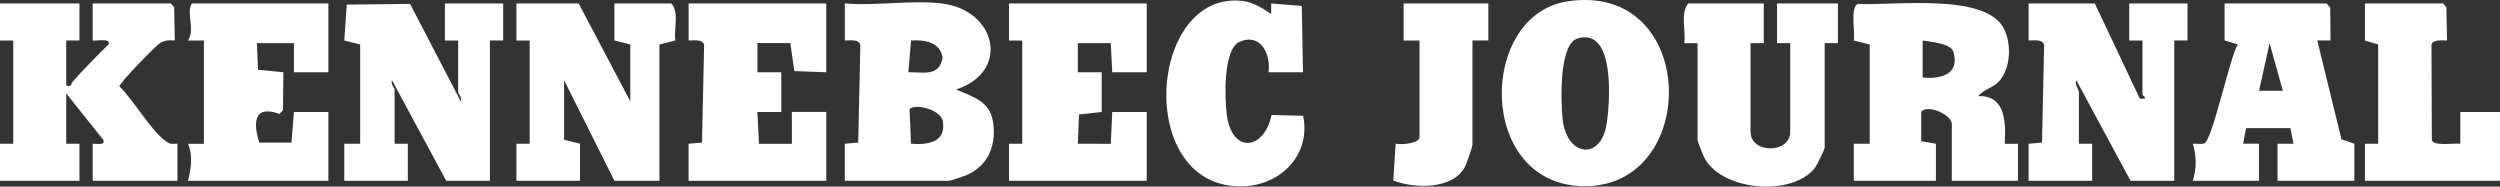
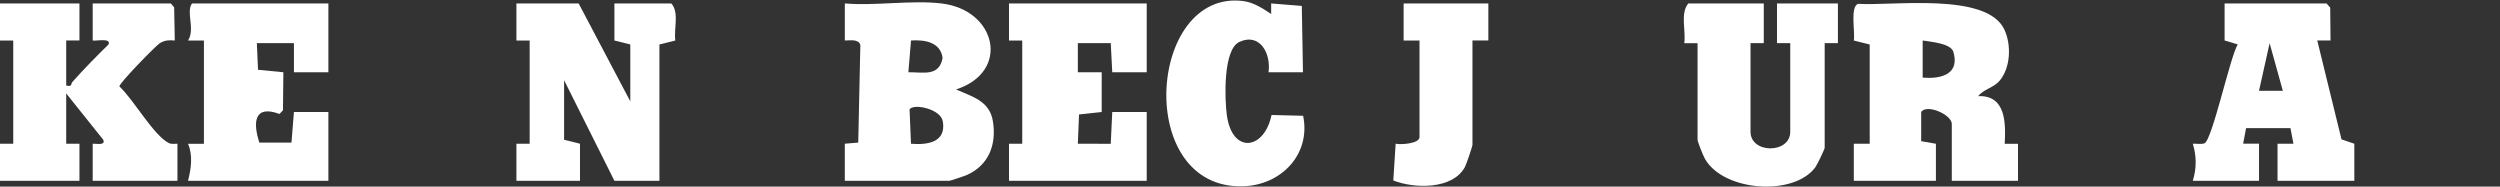
<svg xmlns="http://www.w3.org/2000/svg" viewBox="0 0 944 70.45">
  <rect x="0" y="0" width="944" height="70.45" fill="#333333" stroke="none" />
  <g fill="#fff">
    <path d="m30 1.3v13.99h-5v16.99c2.36.63 1.69-.6 2.29-1.28 4.38-4.96 8.99-9.59 13.7-14.23 1.09-2.62-5.01-1.15-5.99-1.49v-13.98h29.5l1.26 1.46.24 12.53c-2.16-.18-3.6-.16-5.56.95-1.48.84-15.56 15.29-15.36 16.4 5.33 4.88 12.83 18.41 18.7 21.4.83.42 2.24.24 3.22.23v13.99h-32v-13.99c1.17-.11 4.99.81 3.99-1.49l-13.99-17.5v18.99h5v13.99h-30v-13.99h5v-38.97h-5v-14z" />
    <path d="m706 16.8-6-1.5c.58-2.94-1.5-12.83 1.64-13.85 12.98.83 48.41-4.44 55.14 9.58 2.79 5.8 2.47 14.53-1.77 19.5-2.21 2.59-6.06 3.18-8.01 5.76 10.44-.33 10.37 10.05 9.99 18h5.01s0 13.99 0 13.99h-25v-21.49c0-3.45-9.38-7.65-11.56-4.52v11.04s5.56.97 5.56.97v13.99h-31v-14s6 0 6 0zm20-1.5v13.99c7.14.65 14.25-1.39 11.5-10-1.44-3-8.42-3.48-11.5-4z" />
-     <path d="m791 1.3 17.01 35.98h1.48c1.41-.16-.49-1.26-.49-1.5v-20.48h-5v-14h22v13.99h-5v52.97h-16.5l-20.49-37.98c-.73 1.62.99 3.72.99 4.5v19.49h5v13.99h-24v-13.99l5.07-.43.8-36.91c-.77-2.3-3.91-1.61-5.86-1.64v-13.99h25z" />
-     <path d="m136 16.8-6-1.5.94-13.56 23.9-.27 19.15 36.81c.62-1.45-.99-2.9-.99-3.5v-19.48h-5v-14h22v13.99h-5v52.97h-16.5l-20.49-37.98c-.62 1.45.99 2.9.99 3.5v20.49h5v13.99h-24v-13.99h6z" />
    <path d="m355.5 1.3c20.79 2.45 26.16 25.79 5.5 32.48 6.09 2.71 12.7 4.28 13.93 12.06 1.38 8.71-1.52 16.43-9.69 20.17-.84.39-6.39 2.25-6.74 2.25h-39.5v-13.99l5.07-.43.8-36.91c-.77-2.3-3.91-1.61-5.86-1.64v-13.99c11.56.99 25.21-1.33 36.5 0zm-12.5 25.98c5.67-.05 11.71 1.74 12.93-5.49-.92-5.94-6.79-6.84-11.93-6.5zm1 27c6.14.51 13.35-.48 12.01-8.44-.79-4.72-10.99-6.86-12.56-4.56l.54 13.01z" />
    <path d="m218.5 1.3 19.5 36.98v-21.49l-6-1.5v-13.99h21.5c3.06 3.46.88 9.55 1.5 13.99l-6 1.5v51.47h-17l-19-37.98v22.49l6 1.5v13.99h-24v-13.99h5v-38.97h-5v-14z" />
-     <path d="m591.74.54c49.85-7.8 50.6 70.83 5.82 69.75-39.97-.96-39.29-64.51-5.82-69.75zm3.97 13.97c-7.17 2.15-6.31 24.14-5.69 30.26 1.43 14.33 14.22 15.92 16.54 2.56 1.43-8.22 3.51-37.13-10.85-32.82z" />
    <path d="m433 1.3v25.99h-13.01l-.57-11.01-12.43.01v11h9.01v14.99l-8.56.94-.45 11.06 12.43.01.57-12.01h13.01v25.99h-52v-14h5v-38.97h-5v-14z" />
    <path d="m124 1.3v25.98h-13.01s0-10.99 0-10.99h-14l.44 10.06 9.57.93-.15 14.36-1.31 1.39c-9.69-3.59-10.05 3.31-7.61 10.81h12.13s.93-11.56.93-11.56h13.01v25.99h-53c1.14-4.48 1.91-9.54 0-13.98h6v-38.99h-6c2.81-4.41-.88-10.66 1.5-13.99h51.5z" />
-     <path d="m312 1.3v25.98l-12.06-.44-1.51-10.57h-12.43s0 11.02 0 11.02h9.01s0 14.99 0 14.99h-9.01s.58 12.01.58 12.01h12.43s-.01-12.02-.01-12.02h13.01v25.99h-52v-13.99l5.07-.43.8-36.91c-.77-2.3-3.91-1.61-5.86-1.64v-13.99h52z" />
    <path d="m878.5 1.3 1.39 1.58.12 12.41h-5.01s9.15 37.33 9.15 37.33l4.85 1.65v13.99h-29v-13.99h6s-1.11-5.88-1.11-5.88h-16.77l-1.11 5.87h6v14h-25c1.44-4.72 1.44-9.27 0-13.99 1.38-.09 3.06.29 4.36-.14 2.91-.96 9.68-32.58 12.6-37.36l-4.96-1.49v-13.98h38.5zm-16.5 32.98-4.99-17.97-4.01 17.98h9z" />
    <path d="m666 1.3v14.99h-5v33.48c0 8.33 15 8.33 15 0v-33.47h-5v-15h23v14.99h-5v39.48c0 .59-2.87 6.52-3.56 7.44-8.24 11.02-34.64 9.08-41.65-3.23-.62-1.09-2.79-6.45-2.79-7.21v-36.47h-5.01c.67-4.74-1.61-11.23 1.51-14.99h28.5z" />
    <path d="m479.99 5.3v-4s11.57.94 11.57.94l.44 25.04h-13.01c1-6.82-3.08-15.04-10.98-11.46-6.25 2.82-5.57 21.77-4.75 27.7 2.04 14.74 14.12 13.14 16.88-.1l11.92.3c2.98 14.35-8.05 26.12-22.55 26.61-41.25 1.41-36.25-74.46-.09-69.94 3.89.49 7.43 2.8 10.58 4.91z" />
-     <path d="m922.5 1.3 1.26 1.46.24 12.53c-1.75-.01-5.38-.49-5.88 1.59l.14 35.94c.46 2.56 8.65 1.11 10.75 1.46v-12s14.99 0 14.99 0v25.98h-51v-13.99h5v-37.47l-5-1.5v-14z" />
    <path d="m562 1.3v13.99h-6v39.48c0 .45-2.33 7.32-2.8 8.2-4.58 8.66-19.11 8.32-27.09 5.18l.89-13.89c2.03.48 9.01-.05 9.01-2.49v-36.47h-6v-14h32z" />
  </g>
</svg>